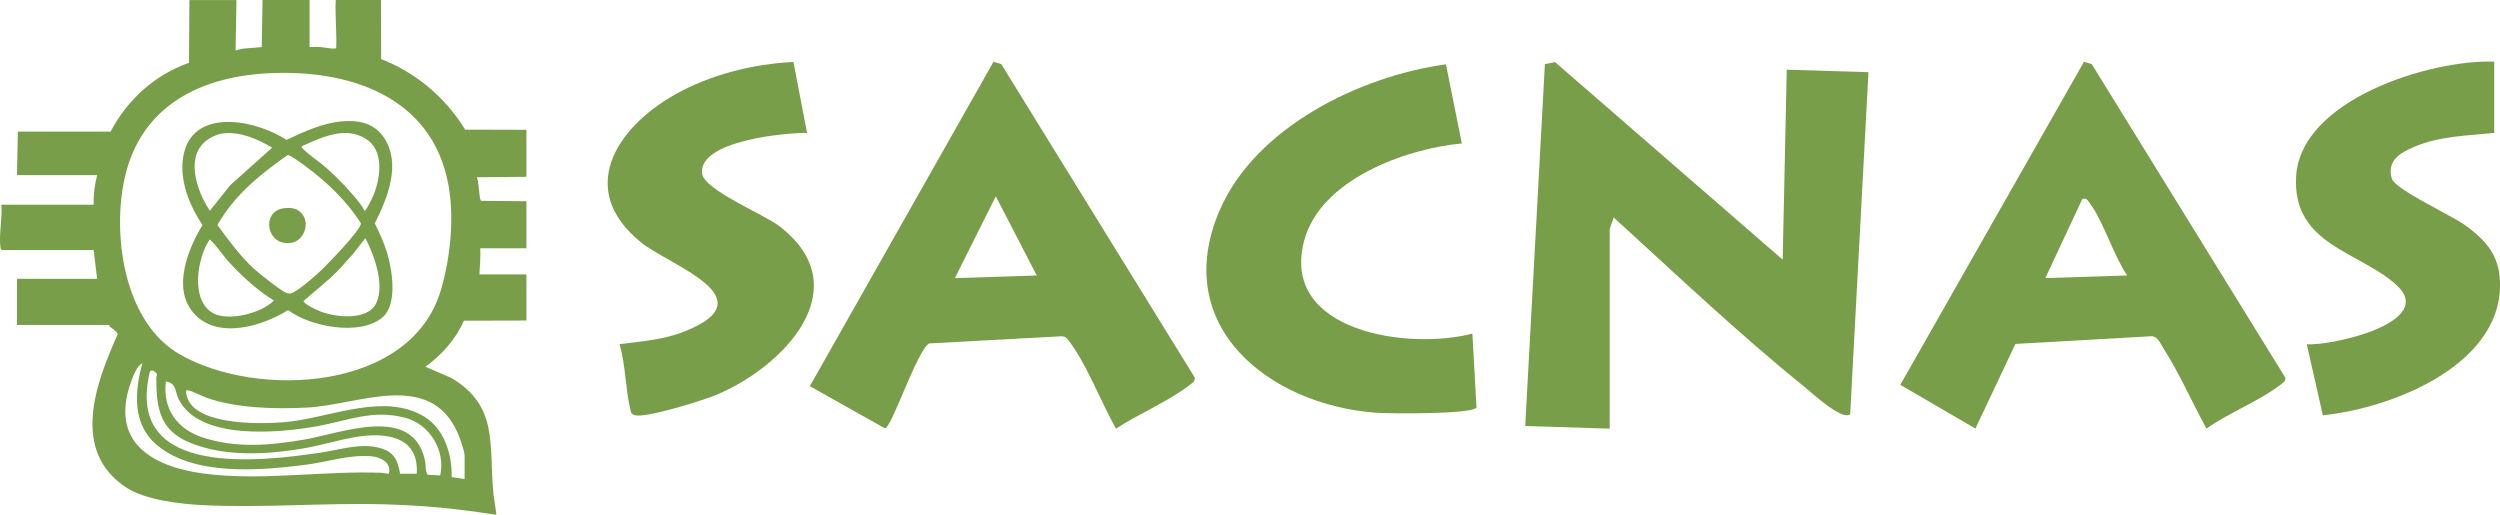
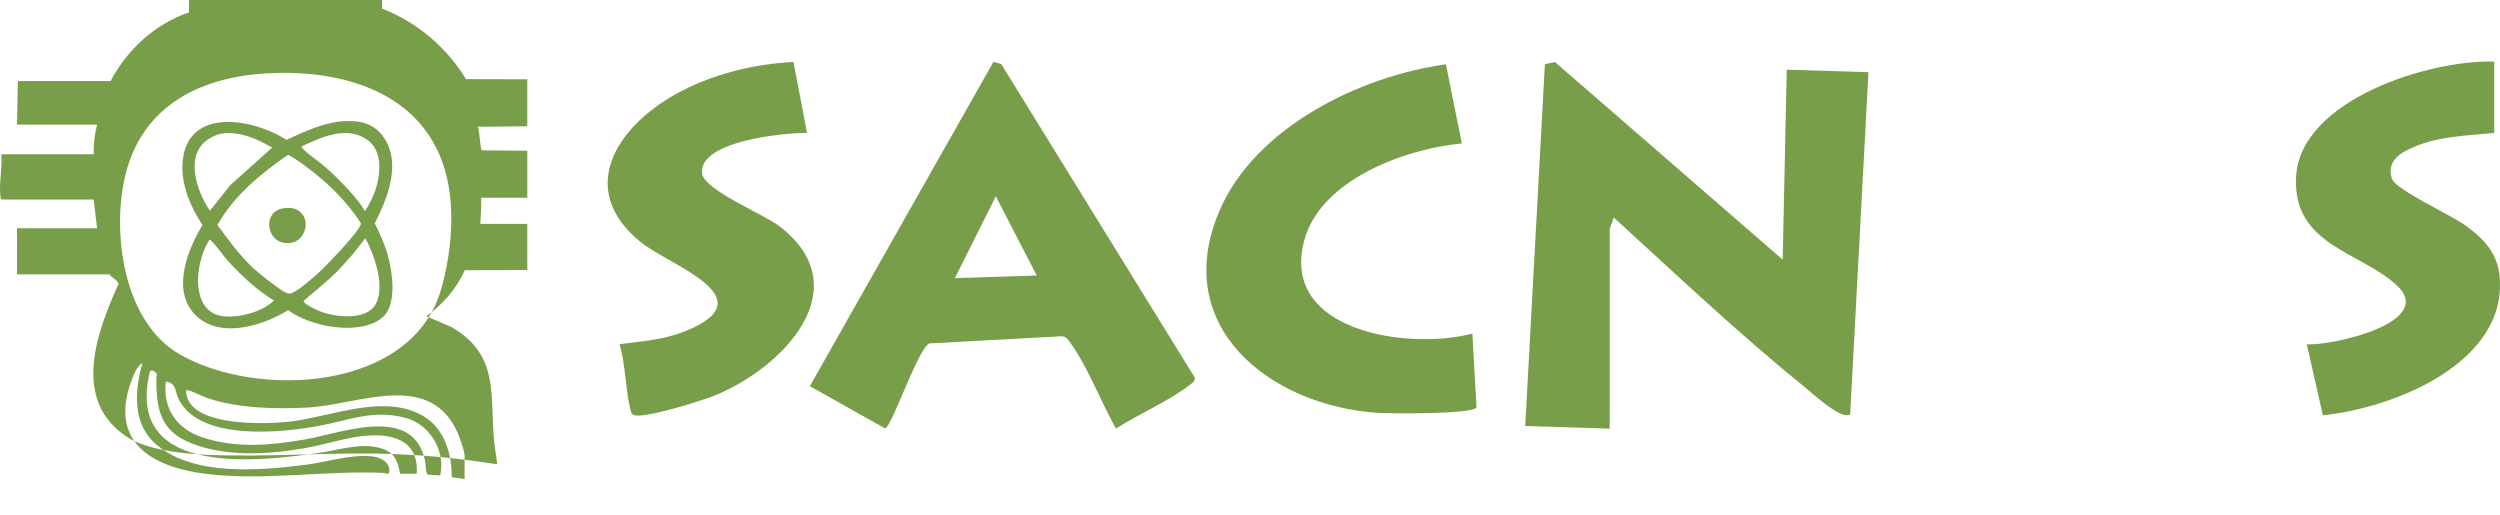
<svg xmlns="http://www.w3.org/2000/svg" id="Layer_2" data-name="Layer 2" viewBox="0 0 811.87 167.14">
  <defs>
    <style>
      .cls-1 {
        fill: #799e49;
      }
    </style>
  </defs>
  <g id="Layer_1-2" data-name="Layer 1">
    <g>
      <g>
-         <path class="cls-1" d="M76.79,0l-.28,16.4c2.7-.96,5.67-.72,8.48-1.13l.28-15.27h15.27v15.27c1.17.06,2.36-.08,3.53,0,.89.07,4.72.86,5.11.3.22-5.16-.41-10.36-.16-15.57h14.71l.05,19.19c11.4,4.44,20.91,12.5,27.29,22.91l19.89.05v15.27l-16.12.15c.72,1.2.7,7.15,1.4,7.65l14.72.13v15.27h-14.99c.15,2.85-.16,5.66-.28,8.49h15.27s0,14.99,0,14.99l-20.32.05c-2.58,5.96-7.24,11.21-12.49,14.95l8.39,3.62c15.49,9.12,12.19,21.99,13.67,37.24.23,2.41.76,4.82.98,7.22-8.06-1.23-16.17-2.3-24.32-2.83-4-.26-8.17-.47-12.15-.58-19.35-.52-39.39,1.22-58.55.29-7.44-.36-18.88-1.63-25.12-5.71-18.14-11.84-10.04-33.75-2.87-49.69.08-.9-1.78-2.01-2.49-2.58-.28-.22-.18-.56-.21-.56H5.52v-14.99h26.02s-1.13-9.33-1.13-9.33H.57c-.4-.25-.39-.56-.44-.98-.51-4.36.68-9.31.3-13.73h29.98c-.08-3.24.35-6.49,1.13-9.62H5.52l.28-14.14h30.12c5.42-10.32,14.39-18.49,25.46-22.33l.13-20.37h15.27ZM86.34,23.84c-23.03,1.38-41.74,11.84-46.23,35.78-3.46,18.44.65,45.44,18.39,55.53,25.32,14.41,74.99,11.85,84.67-20.92,3.07-10.4,4.41-23.31,2.49-34-5.25-29.23-32.79-37.98-59.31-36.39ZM126.25,153.82c1.05-3.42-2.54-5.36-5.49-5.63-7.37-.66-14.6,1.9-21.81,2.79-14.78,1.83-35.86,3.7-48.03-6.48-8.01-6.7-7.23-17.4-4.68-26.58-1.86,1.05-2.96,4.07-3.68,6.08-7,19.43,6.65,27.56,23.66,29.8,18.83,2.48,38.84-1.03,57.95-.25.72.03,1.37.37,2.08.27ZM135.33,153.85c.55-7.97-3.89-11.82-11.49-12.41-8.16-.63-16.81,2.72-24.94,4.12-11.92,2.05-25.66,2.92-37.1-1.75-9.99-4.09-10.96-11.19-11.05-20.94,0-1,.67-1.3-.41-2.11-1.69-1.27-1.77.29-2.04,1.64-6.52,32.67,36.13,27.48,55.72,24.61,6.43-.94,13.5-3.41,19.85-1.38,4.31,1.38,5.28,4,6.07,8.21h5.37ZM142.95,154.4c1.84-8.01-3.43-16.67-11.36-18.73-10.74-2.8-18.57.97-28.78,2.78-12.23,2.17-38.24,4.71-44.83-8.92-1.24-2.56-.56-4.99-4.1-5.65-1.13,8.73,3.56,15.37,11.72,18.11,10.92,3.67,22.15,2.67,33.29.75,12.1-2.09,35.27-11.5,39.13,6.86.31,1.46.03,3.16.82,4.55l4.1.26ZM150.88,155.54v-7.49c0-1.53-1.53-5.85-2.21-7.4-9.15-20.72-32.54-9.05-49.1-8.28-10.32.48-22.48.26-32.26-3.12-1.75-.6-4.94-2.35-6.51-2.55-.91-.11.04,2.48.21,2.91,3.65,8.93,25.86,8.22,33.7,7.23,13.52-1.7,30.36-9.19,42.97-1.6,6.62,3.99,9.17,12.31,8.99,19.71l4.21.6Z" />
+         <path class="cls-1" d="M76.79,0c2.7-.96,5.67-.72,8.48-1.13l.28-15.27h15.27v15.27c1.17.06,2.36-.08,3.53,0,.89.07,4.72.86,5.11.3.22-5.16-.41-10.36-.16-15.57h14.71l.05,19.19c11.4,4.44,20.91,12.5,27.29,22.91l19.89.05v15.27l-16.12.15c.72,1.2.7,7.15,1.4,7.65l14.72.13v15.27h-14.99c.15,2.85-.16,5.66-.28,8.49h15.27s0,14.99,0,14.99l-20.32.05c-2.58,5.96-7.24,11.21-12.49,14.95l8.39,3.62c15.49,9.12,12.19,21.99,13.67,37.24.23,2.41.76,4.82.98,7.22-8.06-1.23-16.17-2.3-24.32-2.83-4-.26-8.17-.47-12.15-.58-19.35-.52-39.39,1.22-58.55.29-7.44-.36-18.88-1.63-25.12-5.71-18.14-11.84-10.04-33.75-2.87-49.69.08-.9-1.78-2.01-2.49-2.58-.28-.22-.18-.56-.21-.56H5.52v-14.99h26.02s-1.13-9.33-1.13-9.33H.57c-.4-.25-.39-.56-.44-.98-.51-4.36.68-9.31.3-13.73h29.98c-.08-3.24.35-6.49,1.13-9.62H5.52l.28-14.14h30.12c5.42-10.32,14.39-18.49,25.46-22.33l.13-20.37h15.27ZM86.34,23.84c-23.03,1.38-41.74,11.84-46.23,35.78-3.46,18.44.65,45.44,18.39,55.53,25.32,14.41,74.99,11.85,84.67-20.92,3.07-10.4,4.41-23.31,2.49-34-5.25-29.23-32.79-37.98-59.31-36.39ZM126.25,153.82c1.05-3.42-2.54-5.36-5.49-5.63-7.37-.66-14.6,1.9-21.81,2.79-14.78,1.83-35.86,3.7-48.03-6.48-8.01-6.7-7.23-17.4-4.68-26.58-1.86,1.05-2.96,4.07-3.68,6.08-7,19.43,6.65,27.56,23.66,29.8,18.83,2.48,38.84-1.03,57.95-.25.72.03,1.37.37,2.08.27ZM135.33,153.85c.55-7.97-3.89-11.82-11.49-12.41-8.16-.63-16.81,2.72-24.94,4.12-11.92,2.05-25.66,2.92-37.1-1.75-9.99-4.09-10.96-11.19-11.05-20.94,0-1,.67-1.3-.41-2.11-1.69-1.27-1.77.29-2.04,1.64-6.52,32.67,36.13,27.48,55.72,24.61,6.43-.94,13.5-3.41,19.85-1.38,4.31,1.38,5.28,4,6.07,8.21h5.37ZM142.95,154.4c1.84-8.01-3.43-16.67-11.36-18.73-10.74-2.8-18.57.97-28.78,2.78-12.23,2.17-38.24,4.71-44.83-8.92-1.24-2.56-.56-4.99-4.1-5.65-1.13,8.73,3.56,15.37,11.72,18.11,10.92,3.67,22.15,2.67,33.29.75,12.1-2.09,35.27-11.5,39.13,6.86.31,1.46.03,3.16.82,4.55l4.1.26ZM150.88,155.54v-7.49c0-1.53-1.53-5.85-2.21-7.4-9.15-20.72-32.54-9.05-49.1-8.28-10.32.48-22.48.26-32.26-3.12-1.75-.6-4.94-2.35-6.51-2.55-.91-.11.04,2.48.21,2.91,3.65,8.93,25.86,8.22,33.7,7.23,13.52-1.7,30.36-9.19,42.97-1.6,6.62,3.99,9.17,12.31,8.99,19.71l4.21.6Z" />
        <path class="cls-1" d="M111.23,39.39c5.39-.43,10.3.61,13.46,5.31,5.72,8.51,1.14,19.66-2.97,27.84,1.55,3.19,3.06,6.4,4.06,9.82,1.64,5.6,3.39,16.64-1.68,20.81-7.31,6.02-23.38,2.94-30.54-2.45-8.59,5.33-23.34,9.77-30.93.67-6.62-7.94-1.59-20.58,3.12-28.29-3.87-5.87-7-13.12-6.47-20.33,1.35-18.17,22.88-14.38,33.76-7.35,5.7-2.64,11.8-5.53,18.18-6.04ZM72.19,43.34c-1.29.17-2.95.91-4.08,1.58-8.45,4.97-4.33,17.09.05,23.52l6.64-8.34,13.58-12.15c-4.73-2.83-10.54-5.36-16.18-4.59ZM118.36,68.44c.44.3,2.76-4.59,2.96-5.1,2.29-5.73,3.52-14.56-2.6-18.32-6.69-4.11-14.37-.4-20.73,2.49-.1.5.26.7.56.99,2.18,2.12,5.29,4.1,7.64,6.21,3.72,3.34,7.5,7.26,10.58,11.2.56.71,1.22,1.69,1.58,2.52ZM93.39,50.38c-8.88,6.17-17.38,13.13-22.78,22.68,3.55,4.86,7.39,10.1,11.83,14.19,1.57,1.45,9.15,7.5,10.74,7.92.35.09.62.17.99.15,1.79-.07,7.76-5.34,9.35-6.8,2.23-2.04,13.68-13.76,13.69-15.99-4.53-7.21-11.22-13.59-18.11-18.64-.88-.65-4.99-3.71-5.71-3.52ZM109.21,88.42c-3.34,3.32-7.13,6.22-10.63,9.33-.15.88,4.45,3,5.36,3.35,5.04,1.96,15.42,3.19,18.25-2.67s-.63-15.61-3.54-21.08l-4.1,5.24c-1.82,1.9-3.48,3.99-5.33,5.84ZM88.95,97.57c-5.36-3.22-10.34-7.85-14.57-12.44-1.88-2.04-3.77-4.95-5.65-6.79-.17-.17-.47-.67-.71-.43-4.06,5.99-6.3,20.1,1.51,23.95,4.96,2.45,15.57-.18,19.42-4.29Z" />
        <path class="cls-1" d="M91.99,67.66c2.59-.38,4.87-.06,6.41,2.21,2.17,3.18.13,8.31-3.73,8.96-8.16,1.39-9.97-10.11-2.69-11.17Z" />
      </g>
      <g>
        <path class="cls-1" d="M522.75,139.2l-27.44-.85,6.39-117.52,3.29-.67,73.93,64.16,1.32-61.69,26.54.81-5.94,111.11c-2.83,2.05-12.44-6.98-15.05-9.09-21.37-17.25-41.47-36.38-61.76-54.85-.2.92-1.28,3.45-1.28,3.85v64.74Z" />
        <path class="cls-1" d="M362.41,139.2c-4.73-8.39-9.19-20.11-14.72-27.74-.8-1.11-1.28-2.14-2.89-2.26l-43.08,2.33c-3.89,2.27-12.16,27.42-14.33,27.58l-24.4-13.7,59.65-105.35,2.52.76,62.85,101.81c.13,1.22-.82,1.74-1.64,2.38-6.75,5.25-16.67,9.43-23.95,14.19ZM336.68,89.46l-13.29-25.71-13.29,26.57,26.58-.86Z" />
-         <path class="cls-1" d="M716.55,139.2c-4.66-8.55-8.69-17.75-13.91-25.98-.99-1.56-1.75-3.73-3.69-4.04l-44.45,2.51-12.99,27.49-24.39-14.21,59.65-104.9,2.52.75,62.86,101.82c.19,1.2-.88,1.77-1.66,2.37-6.72,5.2-16.86,9.11-23.94,14.19ZM690.81,89.46c-4.37-6.3-7.8-17.74-12.14-23.44-.74-.97-.9-1.75-2.43-1.42l-12.02,25.71,26.58-.86Z" />
        <path class="cls-1" d="M469.57,20.89l5.16,25.7c-18.44,1.7-45.95,11.79-51.2,31.55-7.91,29.8,34.21,35.62,54.62,30.19l1.35,24.03c-1.65,2.21-28.29,2-32.63,1.68-34.76-2.57-66.81-28.06-50.91-65.46,11.56-27.2,45.66-43.87,73.6-47.69Z" />
        <path class="cls-1" d="M810,20.01v23.15c-8.73.9-17.72,1.02-25.94,4.5-4.54,1.91-9.07,4.55-7.32,10.34,1.06,3.52,19.3,11.92,23.6,14.99,6.01,4.29,10.71,8.98,11.41,16.88,2.5,28.06-34.55,42.68-57.41,44.99l-5.22-23.08c7.41.67,42.57-6.97,29.1-19.25-11.97-10.91-33.84-12.95-32.56-35.25,1.43-24.91,43.5-38.01,64.34-37.26Z" />
        <path class="cls-1" d="M257.68,20.13l4.4,23.03c-6.95-.08-35.25,2.5-34.08,13.18.58,5.29,20.04,13.26,24.93,16.98,26.5,20.15,1.29,46.17-20.88,55.14-4.18,1.69-22.67,7.48-26.02,6.36-1.22-.41-1.12-1.1-1.37-2.1-1.59-6.59-1.49-14.36-3.47-20.96,7.15-.89,14.39-1.44,21.16-4.14,27.17-10.83-4.92-21.4-14.23-28.95-20.97-17.01-8.12-37.13,11.06-47.96,11.47-6.48,25.38-9.95,38.49-10.59Z" />
      </g>
    </g>
  </g>
</svg>